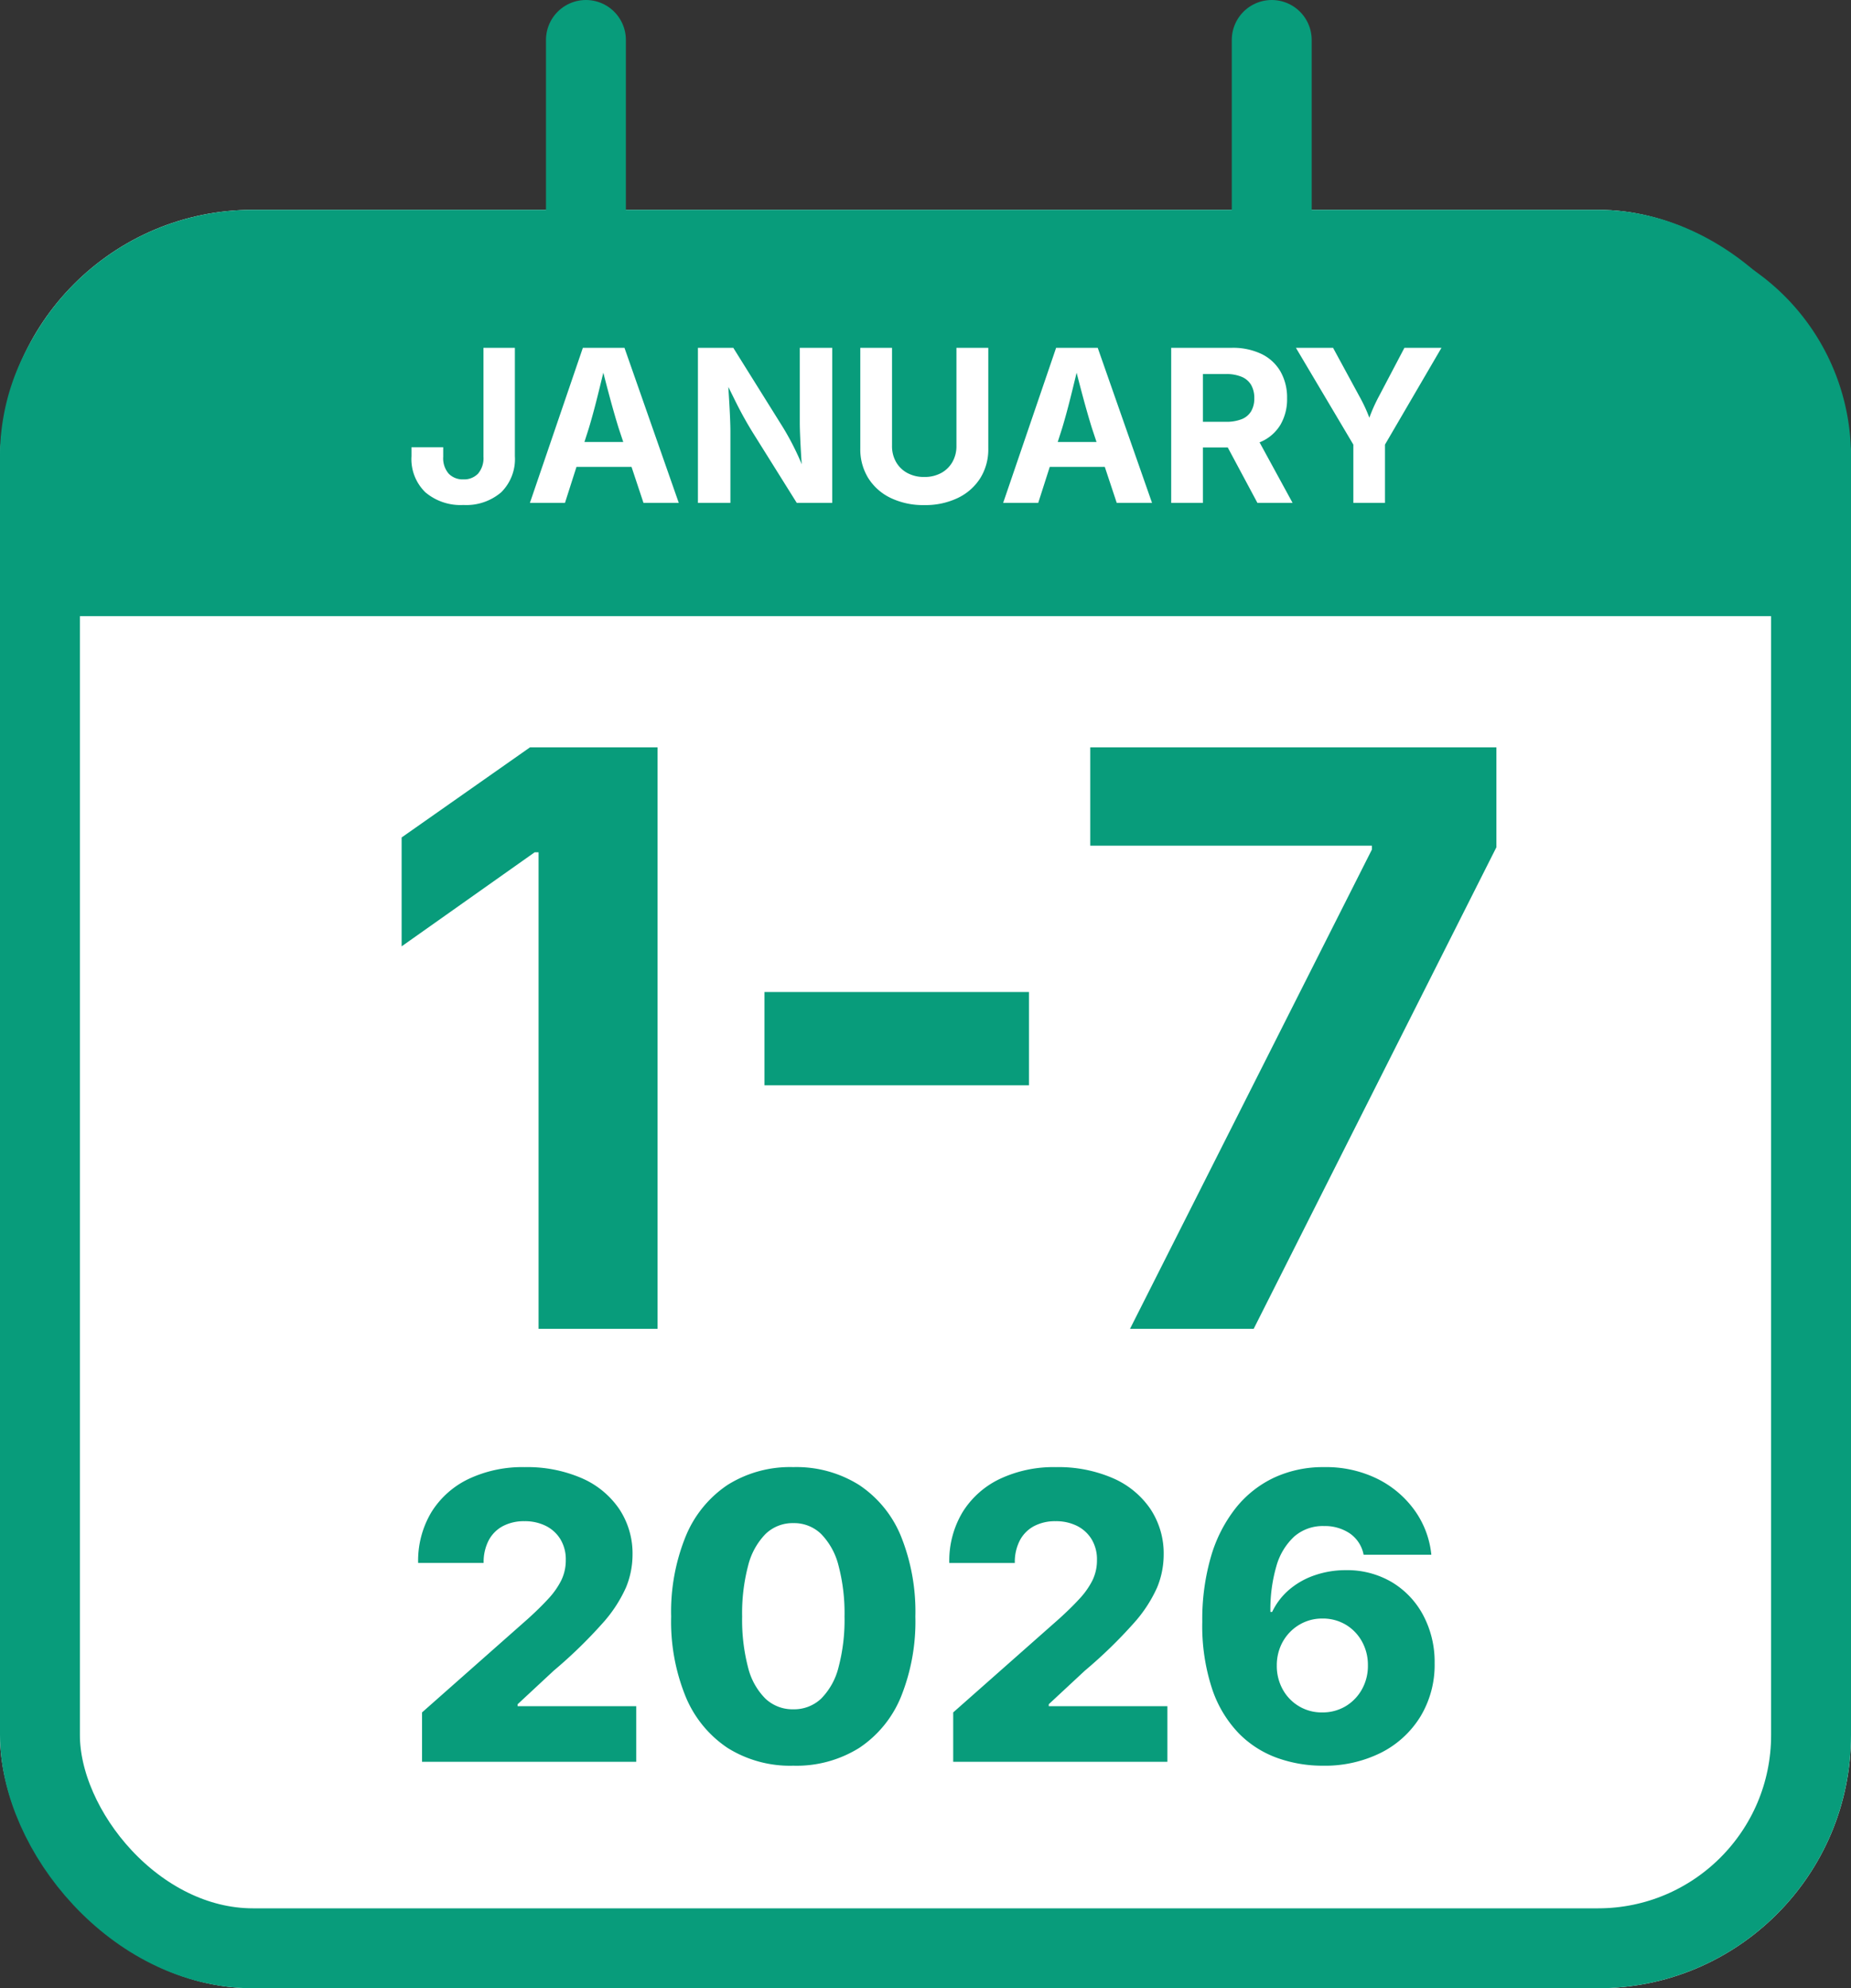
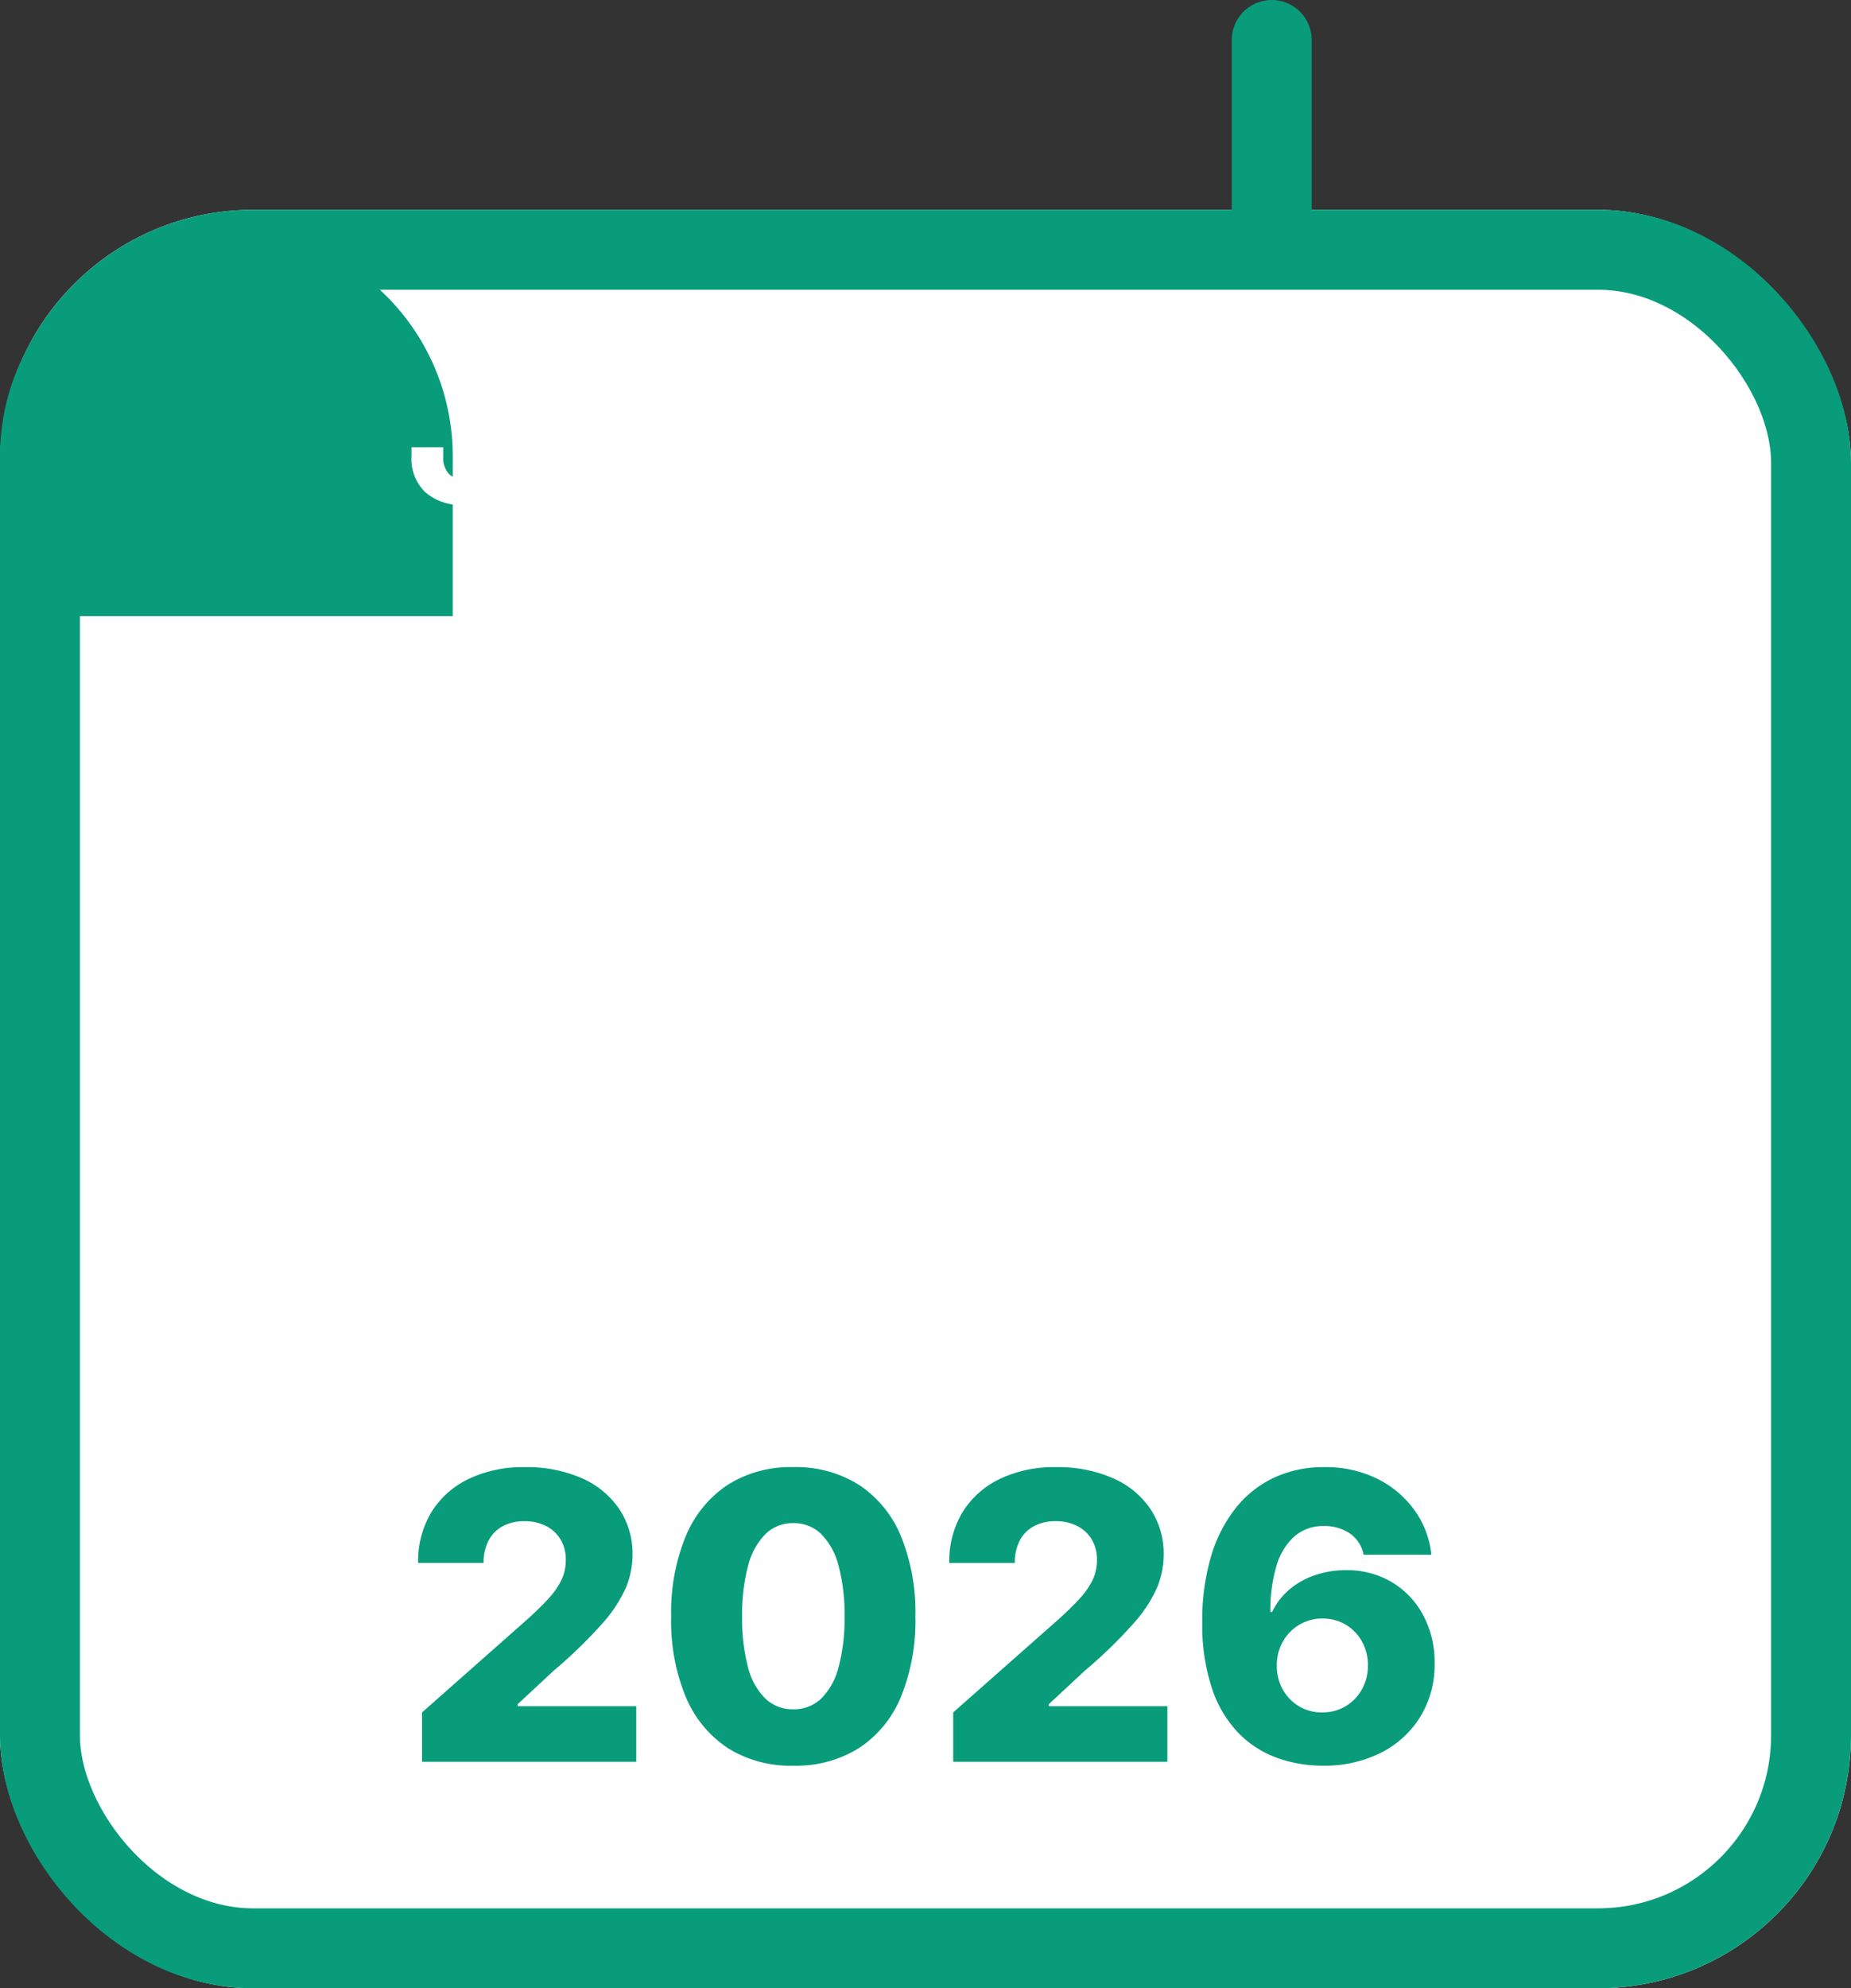
<svg xmlns="http://www.w3.org/2000/svg" width="278" height="298.5" viewBox="0 0 278 298.5">
  <rect x="0" y="0" width="278" height="298.5" fill="#333333" stroke="none" />
  <g transform="translate(-572 -1451.5)">
    <g transform="translate(572 1483)" fill="#fff" stroke="#089c7b" stroke-width="12">
      <rect width="278" height="267" rx="38" stroke="none" />
      <rect x="6" y="6" width="266" height="255" rx="32" fill="none" />
    </g>
-     <path d="M34,0H244a34,34,0,0,1,34,34V58a0,0,0,0,1,0,0H0a0,0,0,0,1,0,0V34A34,34,0,0,1,34,0Z" transform="translate(572 1486)" fill="#089c7b" />
+     <path d="M34,0a34,34,0,0,1,34,34V58a0,0,0,0,1,0,0H0a0,0,0,0,1,0,0V34A34,34,0,0,1,34,0Z" transform="translate(572 1486)" fill="#089c7b" />
    <g transform="translate(-3.5)">
-       <line y2="28" transform="translate(663.5 1457.5)" fill="none" stroke="#089c7b" stroke-linecap="round" stroke-width="12" />
      <line y2="28" transform="translate(766.5 1457.5)" fill="none" stroke="#089c7b" stroke-linecap="round" stroke-width="12" />
    </g>
    <path d="M-69.4.313a8.167,8.167,0,0,1-5.711-1.9A6.948,6.948,0,0,1-77.2-7V-8.359h4.766v1.438a3.533,3.533,0,0,0,.82,2.531,2.913,2.913,0,0,0,2.211.859,2.887,2.887,0,0,0,2.2-.859,3.579,3.579,0,0,0,.813-2.547V-23.281h4.719V-7.016a7.011,7.011,0,0,1-2.062,5.43A8.055,8.055,0,0,1-69.4.313ZM-59.414,0l7.953-23.281h6.25L-37.055,0h-5.3l-3.734-11.234q-.672-2.172-1.367-4.758t-1.461-5.648h1.031q-.734,3.078-1.383,5.68t-1.289,4.727L-54.148,0Zm4.969-5.406V-9.141h12.422v3.734ZM-34.18,0V-23.281h5.313L-21.508-11.5q.563.906,1.141,1.969t1.18,2.359q.6,1.3,1.2,2.922h-.484q-.109-1.3-.2-2.766t-.148-2.812q-.062-1.344-.062-2.281V-23.281h4.875V0h-5.328l-6.687-10.687q-.734-1.2-1.359-2.336t-1.3-2.508q-.68-1.375-1.617-3.266h.609q.094,1.688.188,3.234t.148,2.8Q-29.3-11.5-29.3-10.7V0Zm34,.328A11.271,11.271,0,0,1-5.234-.742,8.1,8.1,0,0,1-8.594-3.719a8.206,8.206,0,0,1-1.2-4.453V-23.281h4.766V-8.562a4.786,4.786,0,0,0,.6,2.414A4.3,4.3,0,0,0-2.734-4.492a5.19,5.19,0,0,0,2.555.6,5.156,5.156,0,0,0,2.539-.6A4.3,4.3,0,0,0,4.047-6.148a4.786,4.786,0,0,0,.6-2.414V-23.281H9.43V-8.172a8.165,8.165,0,0,1-1.2,4.453A8.153,8.153,0,0,1,4.859-.742,11.233,11.233,0,0,1-.18.328ZM11.664,0l7.953-23.281h6.25L34.023,0h-5.3L24.992-11.234q-.672-2.172-1.367-4.758t-1.461-5.648H23.2q-.734,3.078-1.383,5.68t-1.289,4.727L16.93,0Zm4.969-5.406V-9.141H29.055v3.734ZM36.9,0V-23.281h9.078a9.944,9.944,0,0,1,4.516.938A6.605,6.605,0,0,1,53.328-19.7a7.9,7.9,0,0,1,.977,4,7.593,7.593,0,0,1-.992,3.961A6.42,6.42,0,0,1,50.438-9.2a10.708,10.708,0,0,1-4.57.883H39.711v-3.859H45.1a6.2,6.2,0,0,0,2.406-.4,2.892,2.892,0,0,0,1.406-1.187,3.75,3.75,0,0,0,.469-1.945,3.9,3.9,0,0,0-.469-1.992A2.986,2.986,0,0,0,47.5-18.922a5.954,5.954,0,0,0-2.414-.422H41.664V0ZM49.852,0,44.18-10.594h5.172L55.133,0ZM64.258,0V-8.75L55.633-23.281h5.578l3.938,7.25q.609,1.094,1.078,2.172t.969,2.578H66.148q.484-1.516.938-2.594t1.031-2.156l3.813-7.25h5.563L69.008-8.75V0Z" transform="translate(711 1527)" fill="#fff" />
-     <path d="M-43.242-87.3V0H-61.113V-71.543H-61.7L-81.68-57.422V-73.77L-62.4-87.3ZM12.539-50.566v14H-27.187v-14ZM27.715,0,64.043-71.953v-.586h-42.3V-87.3h61v15L46.289,0Z" transform="translate(714 1651)" fill="#089c7b" />
    <path d="M-75.615,0V-7.412l15.879-14.033q1.816-1.641,3.091-3.032A11.9,11.9,0,0,0-54.7-27.246a6.838,6.838,0,0,0,.674-3.047,5.819,5.819,0,0,0-.806-3.12,5.385,5.385,0,0,0-2.2-2.007,7.02,7.02,0,0,0-3.208-.7,6.765,6.765,0,0,0-3.223.732A5.132,5.132,0,0,0-65.6-33.252a7.046,7.046,0,0,0-.762,3.4H-76.2A14.171,14.171,0,0,1-74.194-37.5a13.322,13.322,0,0,1,5.61-4.98,18.9,18.9,0,0,1,8.379-1.758,20.577,20.577,0,0,1,8.569,1.655A13.11,13.11,0,0,1-46-37.954,12.053,12.053,0,0,1-44-31.084a12.94,12.94,0,0,1-.981,4.907,20.6,20.6,0,0,1-3.545,5.405,71.1,71.1,0,0,1-7.31,7.09l-5.42,5.039v.293h17.813V0Zm55.752.586A17.648,17.648,0,0,1-29.722-2.08a17.061,17.061,0,0,1-6.284-7.661A29.841,29.841,0,0,1-38.2-21.8a30.054,30.054,0,0,1,2.2-12.085,17.04,17.04,0,0,1,6.284-7.69,17.648,17.648,0,0,1,9.858-2.666,17.72,17.72,0,0,1,9.888,2.681,16.9,16.9,0,0,1,6.284,7.69A30.3,30.3,0,0,1-1.523-21.8,30.2,30.2,0,0,1-3.691-9.741,16.848,16.848,0,0,1-9.961-2.08,17.775,17.775,0,0,1-19.863.586Zm0-8.467a5.908,5.908,0,0,0,4.2-1.611,10.191,10.191,0,0,0,2.607-4.717,27.781,27.781,0,0,0,.894-7.588,28.072,28.072,0,0,0-.894-7.632,10.411,10.411,0,0,0-2.607-4.761,5.813,5.813,0,0,0-4.175-1.641,5.849,5.849,0,0,0-4.2,1.641,10.411,10.411,0,0,0-2.607,4.761,28.072,28.072,0,0,0-.894,7.632,28.22,28.22,0,0,0,.879,7.588,10.021,10.021,0,0,0,2.607,4.717A5.922,5.922,0,0,0-19.863-7.881ZM4.16,0V-7.412L20.039-21.445q1.816-1.641,3.091-3.032a11.9,11.9,0,0,0,1.948-2.769,6.838,6.838,0,0,0,.674-3.047,5.819,5.819,0,0,0-.806-3.12,5.385,5.385,0,0,0-2.2-2.007,7.02,7.02,0,0,0-3.208-.7,6.765,6.765,0,0,0-3.223.732,5.132,5.132,0,0,0-2.139,2.139,7.046,7.046,0,0,0-.762,3.4H3.574A14.171,14.171,0,0,1,5.581-37.5a13.322,13.322,0,0,1,5.61-4.98,18.9,18.9,0,0,1,8.379-1.758,20.577,20.577,0,0,1,8.569,1.655,13.11,13.11,0,0,1,5.64,4.629,12.053,12.053,0,0,1,1.992,6.87,12.94,12.94,0,0,1-.981,4.907,20.6,20.6,0,0,1-3.545,5.405,71.1,71.1,0,0,1-7.31,7.09l-5.42,5.039v.293H36.328V0ZM59.648.586a20.122,20.122,0,0,1-6.8-1.157,15.418,15.418,0,0,1-5.786-3.691,17.679,17.679,0,0,1-4.014-6.68,30.2,30.2,0,0,1-1.479-10.093,33.749,33.749,0,0,1,1.289-9.712,21.391,21.391,0,0,1,3.706-7.31,16.13,16.13,0,0,1,5.786-4.6,17.428,17.428,0,0,1,7.5-1.582A17.451,17.451,0,0,1,67.9-42.466a15.15,15.15,0,0,1,5.581,4.746,13.735,13.735,0,0,1,2.49,6.636H65.8a5.03,5.03,0,0,0-2.08-3.208,6.7,6.7,0,0,0-3.867-1.1,6.514,6.514,0,0,0-4.482,1.582,9.589,9.589,0,0,0-2.681,4.468A23.248,23.248,0,0,0,51.8-22.5h.264a10.063,10.063,0,0,1,2.593-3.369,11.7,11.7,0,0,1,3.853-2.153,14.19,14.19,0,0,1,4.6-.747,13.2,13.2,0,0,1,6.929,1.8A12.757,12.757,0,0,1,74.751-22a14.888,14.888,0,0,1,1.714,7.207,14.964,14.964,0,0,1-2.139,8.013,14.706,14.706,0,0,1-5.918,5.42A18.858,18.858,0,0,1,59.648.586Zm-.088-8a6.727,6.727,0,0,0,3.53-.923,6.808,6.808,0,0,0,2.446-2.52,7.188,7.188,0,0,0,.908-3.618,7.221,7.221,0,0,0-.894-3.589,6.7,6.7,0,0,0-2.432-2.52,6.727,6.727,0,0,0-3.53-.923,6.643,6.643,0,0,0-2.681.542,6.779,6.779,0,0,0-2.183,1.509,6.868,6.868,0,0,0-1.45,2.241,7.349,7.349,0,0,0-.513,2.769,7.257,7.257,0,0,0,.879,3.56A6.661,6.661,0,0,0,56.074-8.35,6.613,6.613,0,0,0,59.561-7.412Z" transform="translate(711 1716)" fill="#089c7b" />
  </g>
</svg>